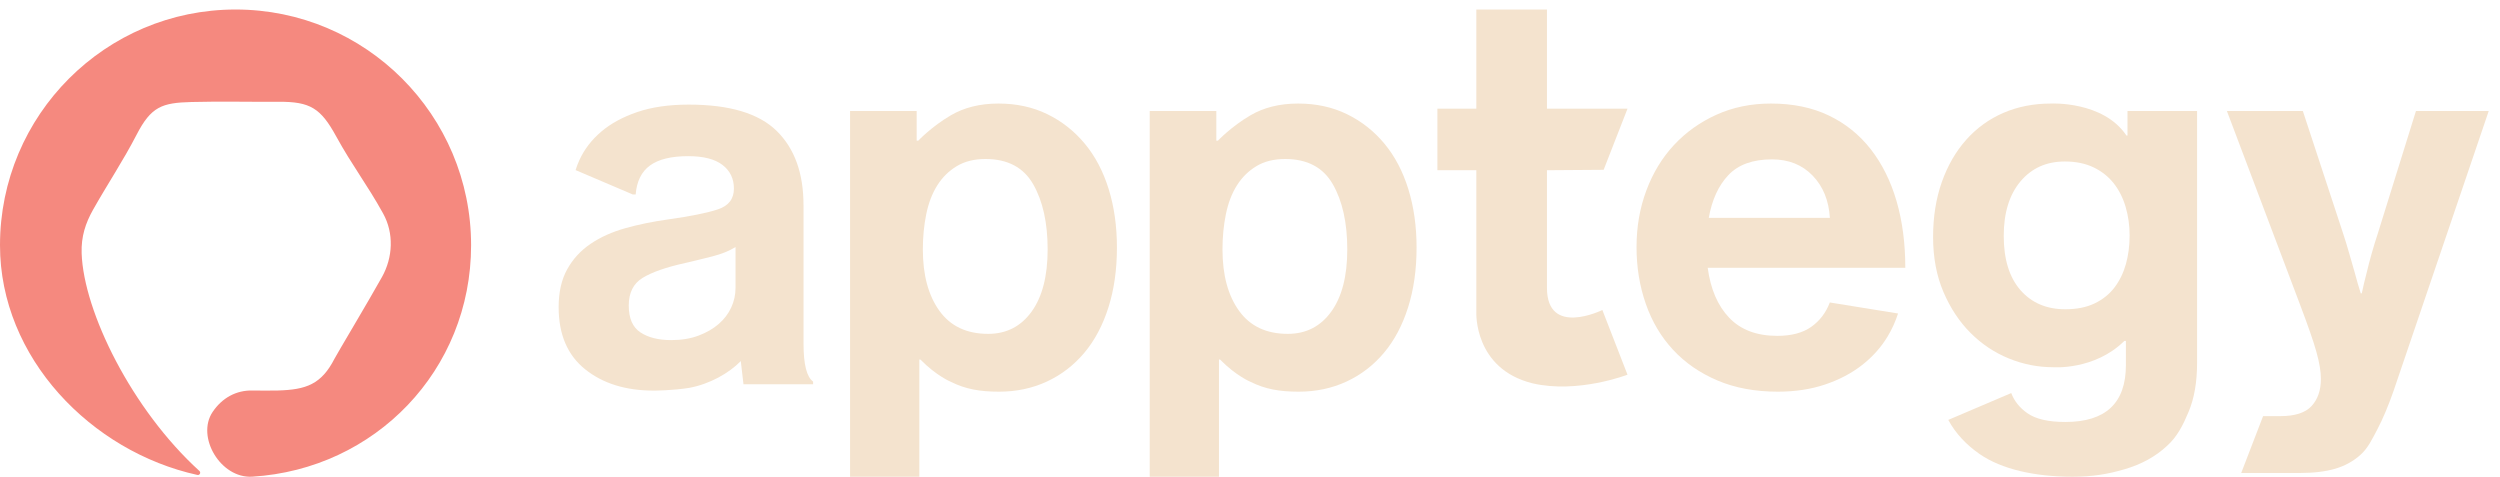
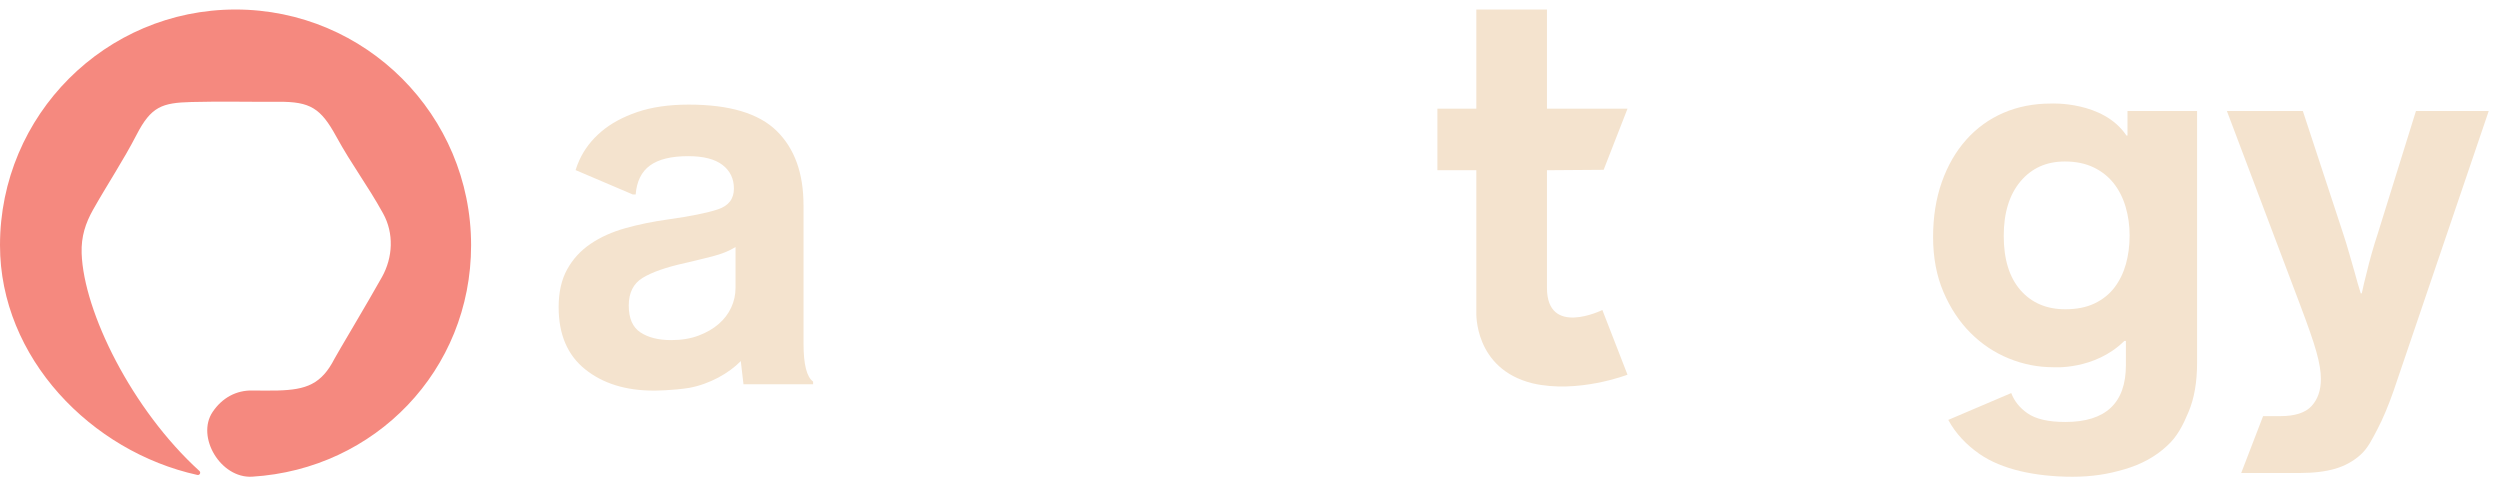
<svg xmlns="http://www.w3.org/2000/svg" width="215" height="41" viewBox="0 0 215 41" fill="none">
-   <path d="M81.781 9.911C82.902 9.257 84.255 8.905 85.869 8.905C87.422 8.905 88.823 9.21 90.072 9.82C91.32 10.429 92.393 11.275 93.292 12.357C94.19 13.439 94.875 14.742 95.348 16.266C95.82 17.79 96.056 19.466 96.056 21.295C96.056 23.185 95.812 24.899 95.325 26.438C94.837 27.977 94.144 29.28 93.246 30.347C92.348 31.414 91.274 32.237 90.026 32.816C88.777 33.394 87.407 33.684 85.915 33.684C84.27 33.684 83.028 33.464 81.789 32.844C81.789 32.844 80.558 32.351 79.154 30.919H79.063V40.999H73.106V9.545H78.834V12.097H78.972C78.972 12.097 80.117 10.881 81.781 9.911ZM84.98 28.712C86.549 28.712 87.794 28.076 88.716 26.803C89.636 25.53 90.097 23.747 90.097 21.452C90.097 19.159 89.682 17.288 88.852 15.842C88.021 14.397 86.655 13.674 84.753 13.674C83.787 13.674 82.965 13.879 82.285 14.287C81.606 14.696 81.047 15.245 80.61 15.937C80.172 16.628 79.855 17.454 79.659 18.412C79.462 19.371 79.365 20.384 79.365 21.453C79.365 23.653 79.84 25.413 80.791 26.733C81.742 28.052 83.138 28.712 84.98 28.712Z" fill="#F4E3CE" />
-   <path d="M107.55 9.911C108.671 9.257 110.024 8.905 111.639 8.905C113.192 8.905 114.592 9.21 115.841 9.82C117.09 10.429 118.163 11.275 119.062 12.357C119.96 13.439 120.645 14.742 121.117 16.266C121.589 17.79 121.825 19.466 121.825 21.295C121.825 23.185 121.581 24.899 121.094 26.438C120.607 27.977 119.914 29.28 119.016 30.347C118.117 31.414 117.044 32.237 115.796 32.816C114.546 33.394 113.176 33.684 111.684 33.684C110.04 33.684 108.798 33.464 107.559 32.844C107.559 32.844 106.328 32.351 104.924 30.919H104.832V40.999H98.875V9.545H104.604V12.097H104.741C104.741 12.097 105.887 10.881 107.55 9.911ZM110.749 28.712C112.318 28.712 113.564 28.076 114.485 26.803C115.406 25.53 115.866 23.747 115.866 21.452C115.866 19.159 115.451 17.288 114.621 15.842C113.79 14.397 112.425 13.674 110.523 13.674C109.556 13.674 108.734 13.879 108.055 14.287C107.375 14.696 106.816 15.245 106.379 15.937C105.941 16.628 105.624 17.454 105.428 18.412C105.232 19.371 105.134 20.384 105.134 21.453C105.134 23.653 105.609 25.413 106.56 26.733C107.511 28.052 108.907 28.712 110.749 28.712Z" fill="#F4E3CE" />
  <path d="M194.626 35.786H196.125C197.373 35.786 198.264 35.496 198.797 34.918C199.33 34.338 199.597 33.561 199.597 32.586C199.597 32.282 199.566 31.939 199.505 31.557C199.444 31.177 199.345 30.742 199.209 30.254C199.072 29.767 198.889 29.196 198.66 28.54C198.432 27.885 198.15 27.116 197.816 26.231L191.512 9.544H198.044L201.516 20.105C201.698 20.654 201.873 21.225 202.041 21.82C202.208 22.414 202.368 22.97 202.52 23.488C202.672 24.067 202.84 24.647 203.023 25.225H203.114C203.235 24.647 203.372 24.067 203.525 23.488C203.646 22.97 203.792 22.414 203.959 21.82C204.126 21.225 204.302 20.654 204.484 20.105L207.773 9.544H214.031L205.855 33.592C205.398 34.902 204.933 36.007 204.461 36.906C203.989 37.805 203.639 38.536 203.016 39.101C202.391 39.664 201.66 40.068 200.823 40.312C199.985 40.556 198.973 40.678 197.785 40.678H192.743L194.626 35.786Z" fill="#F4E3CE" />
-   <path d="M157.366 26.012C157.03 26.893 156.499 27.59 155.771 28.107C155.04 28.625 154.065 28.884 152.847 28.884C151.081 28.884 149.703 28.366 148.714 27.329C147.723 26.293 147.107 24.861 146.863 23.032H163.856C163.856 20.929 163.605 19.016 163.103 17.294C162.6 15.573 161.861 14.087 160.887 12.837C159.912 11.587 158.709 10.619 157.278 9.934C155.847 9.248 154.187 8.905 152.299 8.905C150.594 8.905 149.033 9.225 147.617 9.865C146.201 10.505 144.983 11.374 143.963 12.471C142.942 13.568 142.15 14.871 141.587 16.38C141.023 17.888 140.742 19.511 140.742 21.249C140.742 22.986 141.009 24.617 141.542 26.14C142.074 27.665 142.858 28.983 143.894 30.095C144.929 31.208 146.201 32.084 147.708 32.724C149.216 33.364 150.944 33.684 152.893 33.684C154.385 33.684 155.74 33.478 156.959 33.067C158.176 32.655 159.235 32.1 160.133 31.398C161.031 30.698 161.762 29.882 162.326 28.952C162.713 28.314 163.01 27.649 163.232 26.961L157.366 26.012ZM148.645 15.054C149.497 14.155 150.746 13.706 152.39 13.706C153.821 13.706 154.986 14.171 155.885 15.1C156.783 16.03 157.278 17.241 157.37 18.734H146.955C147.229 17.18 147.792 15.953 148.645 15.054Z" fill="#F4E3CE" />
  <path d="M176.387 8.905C174.894 8.905 173.532 9.172 172.299 9.704C171.065 10.238 169.998 11.007 169.101 12.013C168.203 13.019 167.502 14.231 167 15.648C166.498 17.065 166.246 18.642 166.246 20.38C166.246 22.148 166.543 23.725 167.137 25.112C167.731 26.499 168.507 27.672 169.467 28.632C170.426 29.592 171.522 30.323 172.755 30.826C173.989 31.329 175.26 31.581 176.57 31.581C176.57 31.581 180.125 31.86 182.691 29.322H182.828V31.398C182.828 34.659 181.092 36.29 177.62 36.29C176.158 36.29 175.069 36.038 174.354 35.535C173.679 35.061 173.221 34.481 172.967 33.803L167.552 36.112C168.18 37.279 169.11 38.261 170.258 39.055C172.131 40.35 174.985 40.998 178.214 40.998C179.95 40.998 181.245 40.785 182.706 40.358C184.168 39.931 185.386 39.261 186.361 38.347C187.243 37.554 187.731 36.579 188.218 35.421C188.705 34.262 188.949 32.861 188.949 31.215V9.544H182.965V11.654H182.873C180.875 8.672 176.387 8.905 176.387 8.905ZM182.828 22.711C182.614 23.474 182.287 24.145 181.846 24.723C181.404 25.302 180.833 25.759 180.133 26.095C179.432 26.43 178.594 26.597 177.62 26.597C176.006 26.597 174.72 26.049 173.76 24.952C172.802 23.854 172.321 22.3 172.321 20.288C172.321 18.307 172.802 16.745 173.76 15.602C174.72 14.459 175.991 13.888 177.575 13.888C178.518 13.888 179.34 14.056 180.041 14.391C180.741 14.726 181.32 15.184 181.777 15.762C182.234 16.341 182.577 17.019 182.805 17.797C183.034 18.574 183.147 19.39 183.147 20.242C183.147 21.127 183.041 21.95 182.828 22.711Z" fill="#F4E3CE" />
  <path d="M126.964 0.817V9.348H123.617V14.639H126.964V26.853C126.964 26.853 126.739 31.711 131.791 32.964C135.681 33.879 139.965 32.224 139.965 32.224L137.803 26.66C137.803 26.66 133.039 29.011 133.039 24.76C133.039 20.305 133.039 14.639 133.039 14.639L137.913 14.604L139.965 9.348H133.039V0.817H126.964Z" fill="#F4E3CE" />
  <path d="M69.104 29.571V17.638L69.101 17.646V17.637C69.101 14.894 68.332 12.768 66.795 11.259C65.256 9.75 62.736 8.996 59.235 8.996C57.529 8.996 56.052 9.21 54.804 9.636C53.555 10.063 52.52 10.627 51.698 11.328C50.875 12.029 50.251 12.844 49.825 13.774C49.697 14.053 49.592 14.339 49.5 14.628L54.413 16.722H54.667C54.758 15.595 55.169 14.764 55.9 14.231C56.631 13.698 57.727 13.43 59.189 13.43C60.498 13.43 61.48 13.682 62.135 14.185C62.789 14.688 63.117 15.366 63.117 16.219C63.117 17.104 62.661 17.698 61.747 18.002C60.834 18.307 59.402 18.596 57.453 18.871C56.143 19.054 54.918 19.305 53.776 19.625C52.634 19.945 51.636 20.395 50.784 20.974C49.931 21.553 49.261 22.285 48.774 23.169C48.286 24.053 48.043 25.134 48.043 26.414C48.043 28.762 48.804 30.545 50.327 31.763C51.849 32.983 53.814 33.592 56.22 33.592C56.22 33.592 57.814 33.592 59.27 33.357C61.032 33.032 62.692 32.095 63.708 31.053L63.939 33.043H63.942L63.942 33.044H69.926V32.816C69.378 32.421 69.104 31.338 69.104 29.571ZM63.255 24.769C63.255 25.348 63.132 25.904 62.889 26.438C62.645 26.971 62.287 27.444 61.816 27.855C61.343 28.266 60.765 28.602 60.08 28.86C59.395 29.12 58.61 29.249 57.727 29.249C56.631 29.249 55.747 29.028 55.078 28.586C54.407 28.145 54.073 27.375 54.073 26.277C54.073 25.18 54.468 24.388 55.261 23.9C56.052 23.413 57.27 22.986 58.915 22.62C59.707 22.437 60.491 22.247 61.268 22.048C62.044 21.851 62.706 21.584 63.255 21.248V24.769H63.255Z" fill="#F4E3CE" />
  <path d="M20.257 0.818C9.069 0.818 0 9.895 0 21.092C0 30.775 7.848 38.833 16.972 40.845C17.174 40.89 17.302 40.642 17.149 40.503C11.344 35.227 7.189 26.803 7.021 21.782C6.973 20.334 7.359 19.184 8 18.043C9.218 15.876 10.606 13.8 11.743 11.594C12.998 9.157 13.935 8.84 16.461 8.773C18.957 8.705 21.457 8.771 23.955 8.754C26.686 8.736 27.582 9.302 28.915 11.734C30.299 14.256 31.557 15.843 32.948 18.36C33.888 20.059 33.795 22.131 32.852 23.82C31.665 25.949 28.999 30.4 28.776 30.833C27.641 33.058 26.323 33.515 23.895 33.583C23.356 33.598 22.256 33.594 21.718 33.583C20.33 33.551 19.108 34.204 18.285 35.429C16.852 37.563 18.966 41.157 21.688 40.994C32.247 40.352 40.514 31.854 40.514 21.092C40.514 9.895 31.445 0.818 20.257 0.818Z" fill="#F5897F" />
</svg>